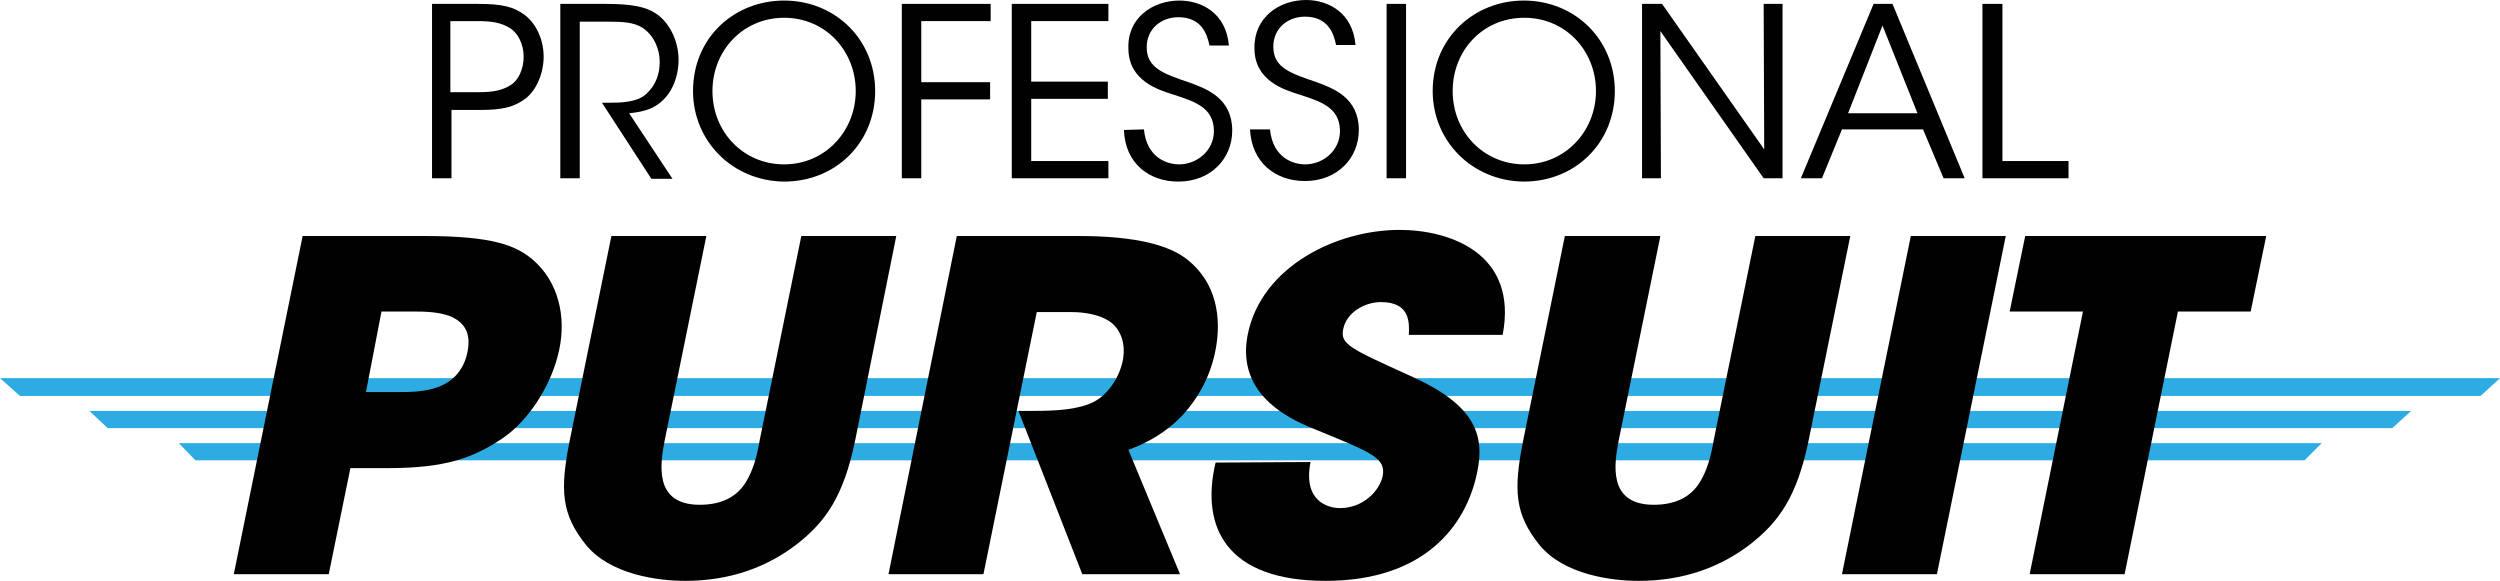
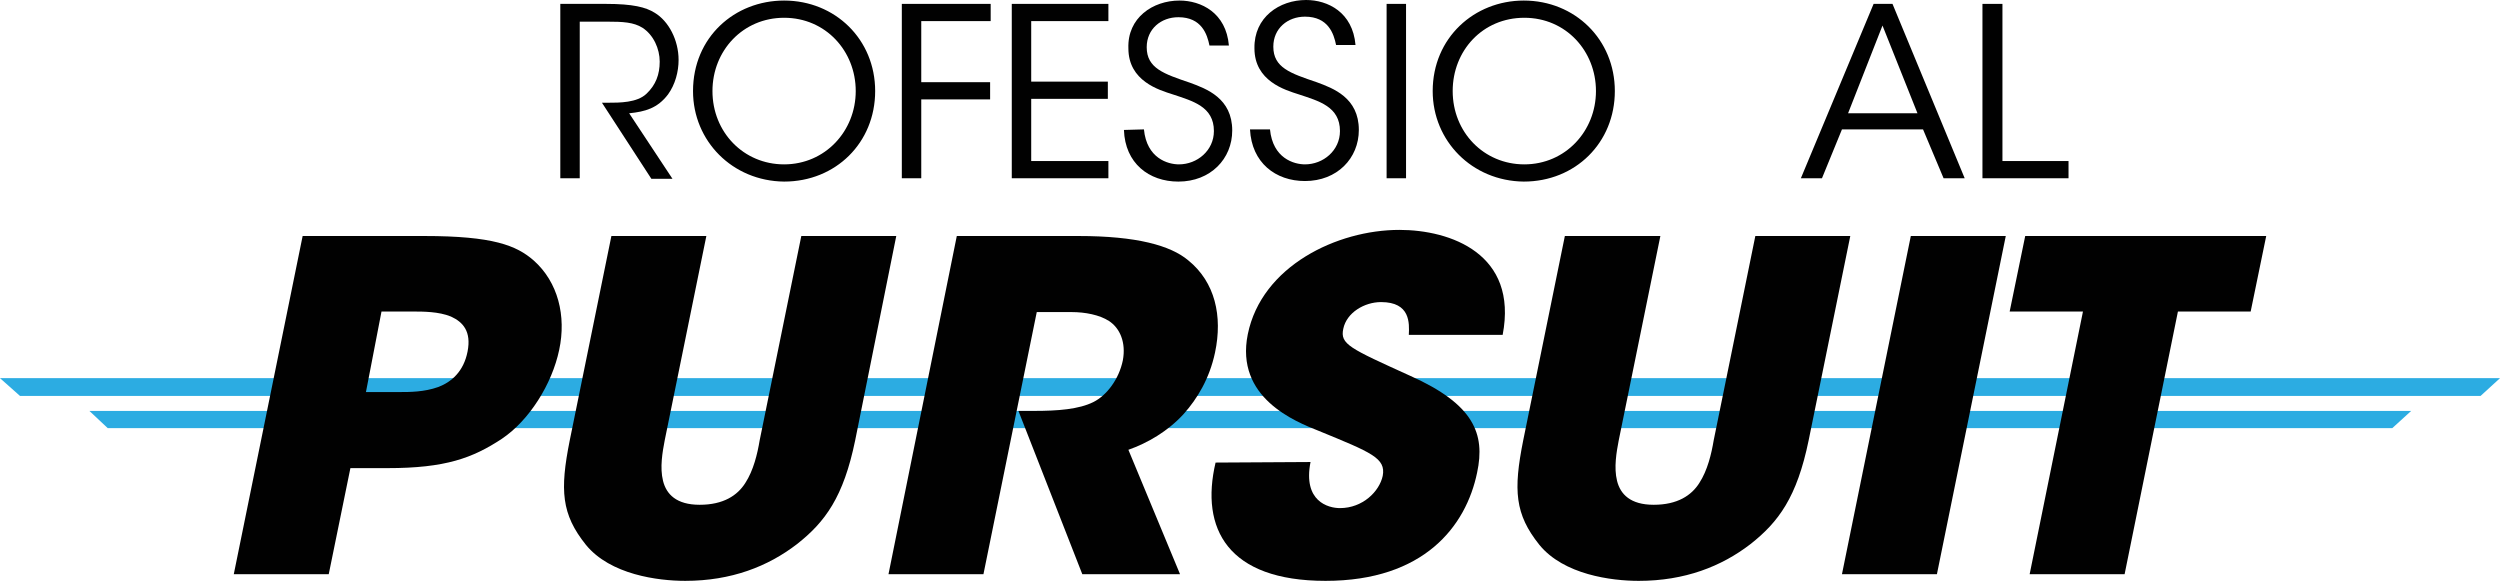
<svg xmlns="http://www.w3.org/2000/svg" width="450.2" height="104.6" viewBox="0 0 450.2 104.6">
-   <path fill="#2CACE2" d="M446.7 71.3L3.6 71.3 0 68.1 450.2 68.1z" />
+   <path fill="#2CACE2" d="M446.7 71.3L3.6 71.3 0 68.1 450.2 68.1" />
  <path fill="#2CACE2" d="M430.8 77.1L19.4 77.1 16.1 74 434.2 74z" />
-   <path fill="#2CACE2" d="M415 82.9L35.2 82.9 32.2 79.8 418.1 79.8z" />
-   <path fill="#010101" d="M86,0.7c4.4,0,6.5,0.5,8.5,2c2.1,1.6,3.4,4.5,3.4,7.5s-1.3,6-3.2,7.5c-2.1,1.6-4.2,2.1-8.3,2.1h-5.1v12.3h-3.5 V0.7H86z M81.2,16.6h5c2.6,0,4.2-0.3,5.8-1.3c1.4-0.9,2.3-2.9,2.3-5.1c0-2.2-1-4.2-2.4-5.1c-1.6-1-3.2-1.3-5.9-1.3h-4.9v12.8H81.2z" />
  <path fill="#010101" d="M100.9,0.7h8.2c4.9,0,7.2,0.6,8.8,1.6c2.5,1.5,4.3,4.9,4.3,8.5c0,2.1-0.6,4.4-1.9,6.2c-1.9,2.5-4.1,3.1-7,3.4 l7.8,11.8h-3.8l-8.9-13.7h1c2.2,0,5.3,0,7-1.6c1.7-1.6,2.4-3.5,2.4-5.8s-1.1-4.8-3.1-6.1c-1.6-1-3.5-1.1-6.4-1.1h-4.9v28.2h-3.5V0.7 z" />
  <path fill="#010101" d="M124.8,16.4c0-9.7,7.5-16.3,16.4-16.3c9.2,0,16.4,7,16.4,16.3c0,9.3-7.1,16.3-16.4,16.3 C131.9,32.6,124.8,25.4,124.8,16.4L124.8,16.4z M128.3,16.4c0,7.4,5.6,13.2,12.9,13.2c7.4,0,12.9-6,12.9-13.2 c0-7.2-5.4-13.2-12.9-13.2C133.8,3.2,128.3,9.1,128.3,16.4L128.3,16.4z" />
  <path fill="#010101" d="M162.4 0.7L178.4 0.7 178.4 3.8 165.9 3.8 165.9 14.8 178.3 14.8 178.3 17.9 165.9 17.9 165.9 32.1 162.4 32.1z" />
  <path fill="#010101" d="M182.2 0.7L199.6 0.7 199.6 3.8 185.7 3.8 185.7 14.7 199.5 14.7 199.5 17.8 185.7 17.8 185.7 29 199.6 29 199.6 32.1 182.2 32.1z" />
  <path fill="#010101" d="M206,23.3c0.5,5.2,4.3,6.3,6.3,6.3c3.3,0,6.3-2.5,6.3-6c0-4.4-3.8-5.4-7.4-6.6c-2.5-0.8-8-2.4-8-8.3 c-0.2-5.5,4.4-8.6,9.2-8.6c3.9,0,8.4,2.2,8.9,8.1h-3.5c-0.4-2-1.4-5.1-5.6-5.1c-3.1,0-5.7,2.1-5.7,5.4c0,3.8,3.1,4.8,7.8,6.4 c3,1.1,7.6,2.8,7.6,8.6c0,5.1-3.9,9.2-9.7,9.2c-5.3,0-9.6-3.3-9.8-9.3L206,23.3L206,23.3z" />
  <path fill="#010101" d="M228.7,23.3c0.5,5.2,4.3,6.3,6.3,6.3c3.3,0,6.3-2.5,6.3-6c0-4.4-3.8-5.4-7.4-6.6c-2.5-0.8-8-2.4-8-8.3 c-0.1-5.6,4.5-8.7,9.3-8.7c3.9,0,8.4,2.2,8.9,8.1h-3.5c-0.4-2-1.4-5.1-5.6-5.1c-3.1,0-5.7,2.1-5.7,5.4c0,3.8,3.1,4.8,7.8,6.4 c3,1.1,7.6,2.8,7.6,8.6c0,5.1-3.9,9.2-9.7,9.2c-5.3,0-9.6-3.3-9.9-9.3H228.7z" />
  <path fill="#010101" d="M249.7 0.7H253.2V32.1H249.7z" />
  <path fill="#010101" d="M258,16.4c0-9.6,7.5-16.3,16.4-16.3c9.2,0,16.4,7,16.4,16.3c0,9.3-7.1,16.3-16.4,16.3 C265.1,32.6,258,25.4,258,16.4L258,16.4z M261.6,16.4c0,7.4,5.6,13.2,12.9,13.2c7.4,0,12.9-6,12.9-13.2c0-7.2-5.4-13.2-12.9-13.2 S261.6,9.1,261.6,16.4L261.6,16.4z" />
-   <path fill="#010101" d="M317.7 26.9L317.6 0.7 321 0.7 321 32.1 317.6 32.1 299 5.6 299.1 32.1 295.7 32.1 295.7 0.7 299.3 0.7z" />
  <path fill="#010101" d="M328.1,32.1h-3.8l13.1-31.4h3.4l13,31.4H350l-3.7-8.8h-14.6L328.1,32.1z M339,4.6l-6.2,15.8h12.5L339,4.6z" />
  <path fill="#010101" d="M357 0.7L360.6 0.7 360.6 29 372.5 29 372.5 32.1 357 32.1z" />
  <path fill="#010101" d="M76.4,42.5c12.4,0,16.6,1.7,19.7,4.4c4.4,3.9,5.9,10,4.6,16.1c-1.3,6.2-5.4,12.7-10.3,16 c-5.3,3.5-10.2,5.3-20.6,5.3h-6.7l-3.9,19.1H42.1l12.4-60.9H76.4z M65.9,70.6h6.2c1.6,0,4.3,0,6.8-0.9c2.4-0.9,4.6-2.8,5.3-6.4 c0.7-3.6-0.8-5.3-3-6.3c-2.2-0.9-5-0.9-6.9-0.9h-5.6L65.9,70.6z" />
  <path fill="#010101" d="M127.2,42.5l-7.5,36.8c-0.4,2.1-0.9,4.9-0.3,7.3c0.6,2.4,2.4,4.3,6.6,4.3c4.3,0,6.8-1.7,8.2-3.9 c1.5-2.3,2.2-5.3,2.6-7.7l7.5-36.8h17.1L154,79.3c-2.1,10.2-5.4,14.7-10.5,18.7c-5.2,4-11.8,6.6-20.1,6.6c-4.9,0-13.5-1.1-17.9-6.5 c-4.4-5.5-4.7-9.8-2.9-18.8l7.5-36.8H127.2z" />
  <path fill="#010101" d="M172.3,42.5h21.9c10.5,0,16.6,1.7,19.8,4.4c4.8,3.9,6.2,10,4.8,16.6c-1,4.7-3.2,8.3-5.6,11 c-2.9,3.2-6.6,5.3-10,6.5l9.3,22.4h-17.6L183.4,74h2.8c4.3,0,8.1-0.3,10.7-1.6c2.4-1.2,4.6-4.1,5.3-7.5c0.6-3.2-0.5-5.8-2.5-7.1 c-1.7-1.1-4.3-1.6-6.7-1.6h-6.3l-9.6,47.2H160L172.3,42.5z" />
  <path fill="#010101" d="M236,83.2c-1.4,7.1,3.2,8.3,5.3,8.3c4.1,0,7.1-3,7.7-5.8c0.6-3.2-2-4.2-11.5-8.1c-4.3-1.7-15.1-6-12.8-17.4 c2.5-12.3,16.1-18.8,27.3-18.8c9.2,0,21.4,4.3,18.6,18.9h-16.9c0.1-2.1,0.3-5.9-5-5.9c-3,0-6.2,1.9-6.8,4.8 c-0.6,2.8,1.1,3.5,12.1,8.5c11.4,5.1,13.5,10.4,12,17.4c-2,9.7-9.6,19.5-27.3,19.5c-17.6,0-22.6-9.4-19.8-21.3L236,83.2L236,83.2z" />
  <path fill="#010101" d="M299,42.5l-7.5,36.8c-0.4,2.1-0.9,4.9-0.3,7.3c0.6,2.4,2.4,4.3,6.6,4.3c4.3,0,6.8-1.7,8.2-3.9 c1.5-2.3,2.2-5.3,2.6-7.7l7.5-36.8h17.1l-7.5,36.8c-2.1,10.2-5.4,14.7-10.5,18.7c-5.2,4-11.8,6.6-20.1,6.6c-4.9,0-13.5-1.1-17.9-6.5 c-4.4-5.5-4.7-9.8-2.9-18.8l7.5-36.8H299z" />
  <path fill="#010101" d="M344.1 42.5L361.2 42.5 348.8 103.4 331.7 103.4z" />
  <path fill="#010101" d="M375.1 56.1L361.9 56.1 364.7 42.5 408.1 42.5 405.3 56.1 392.2 56.1 382.6 103.4 365.5 103.4z" />
</svg>